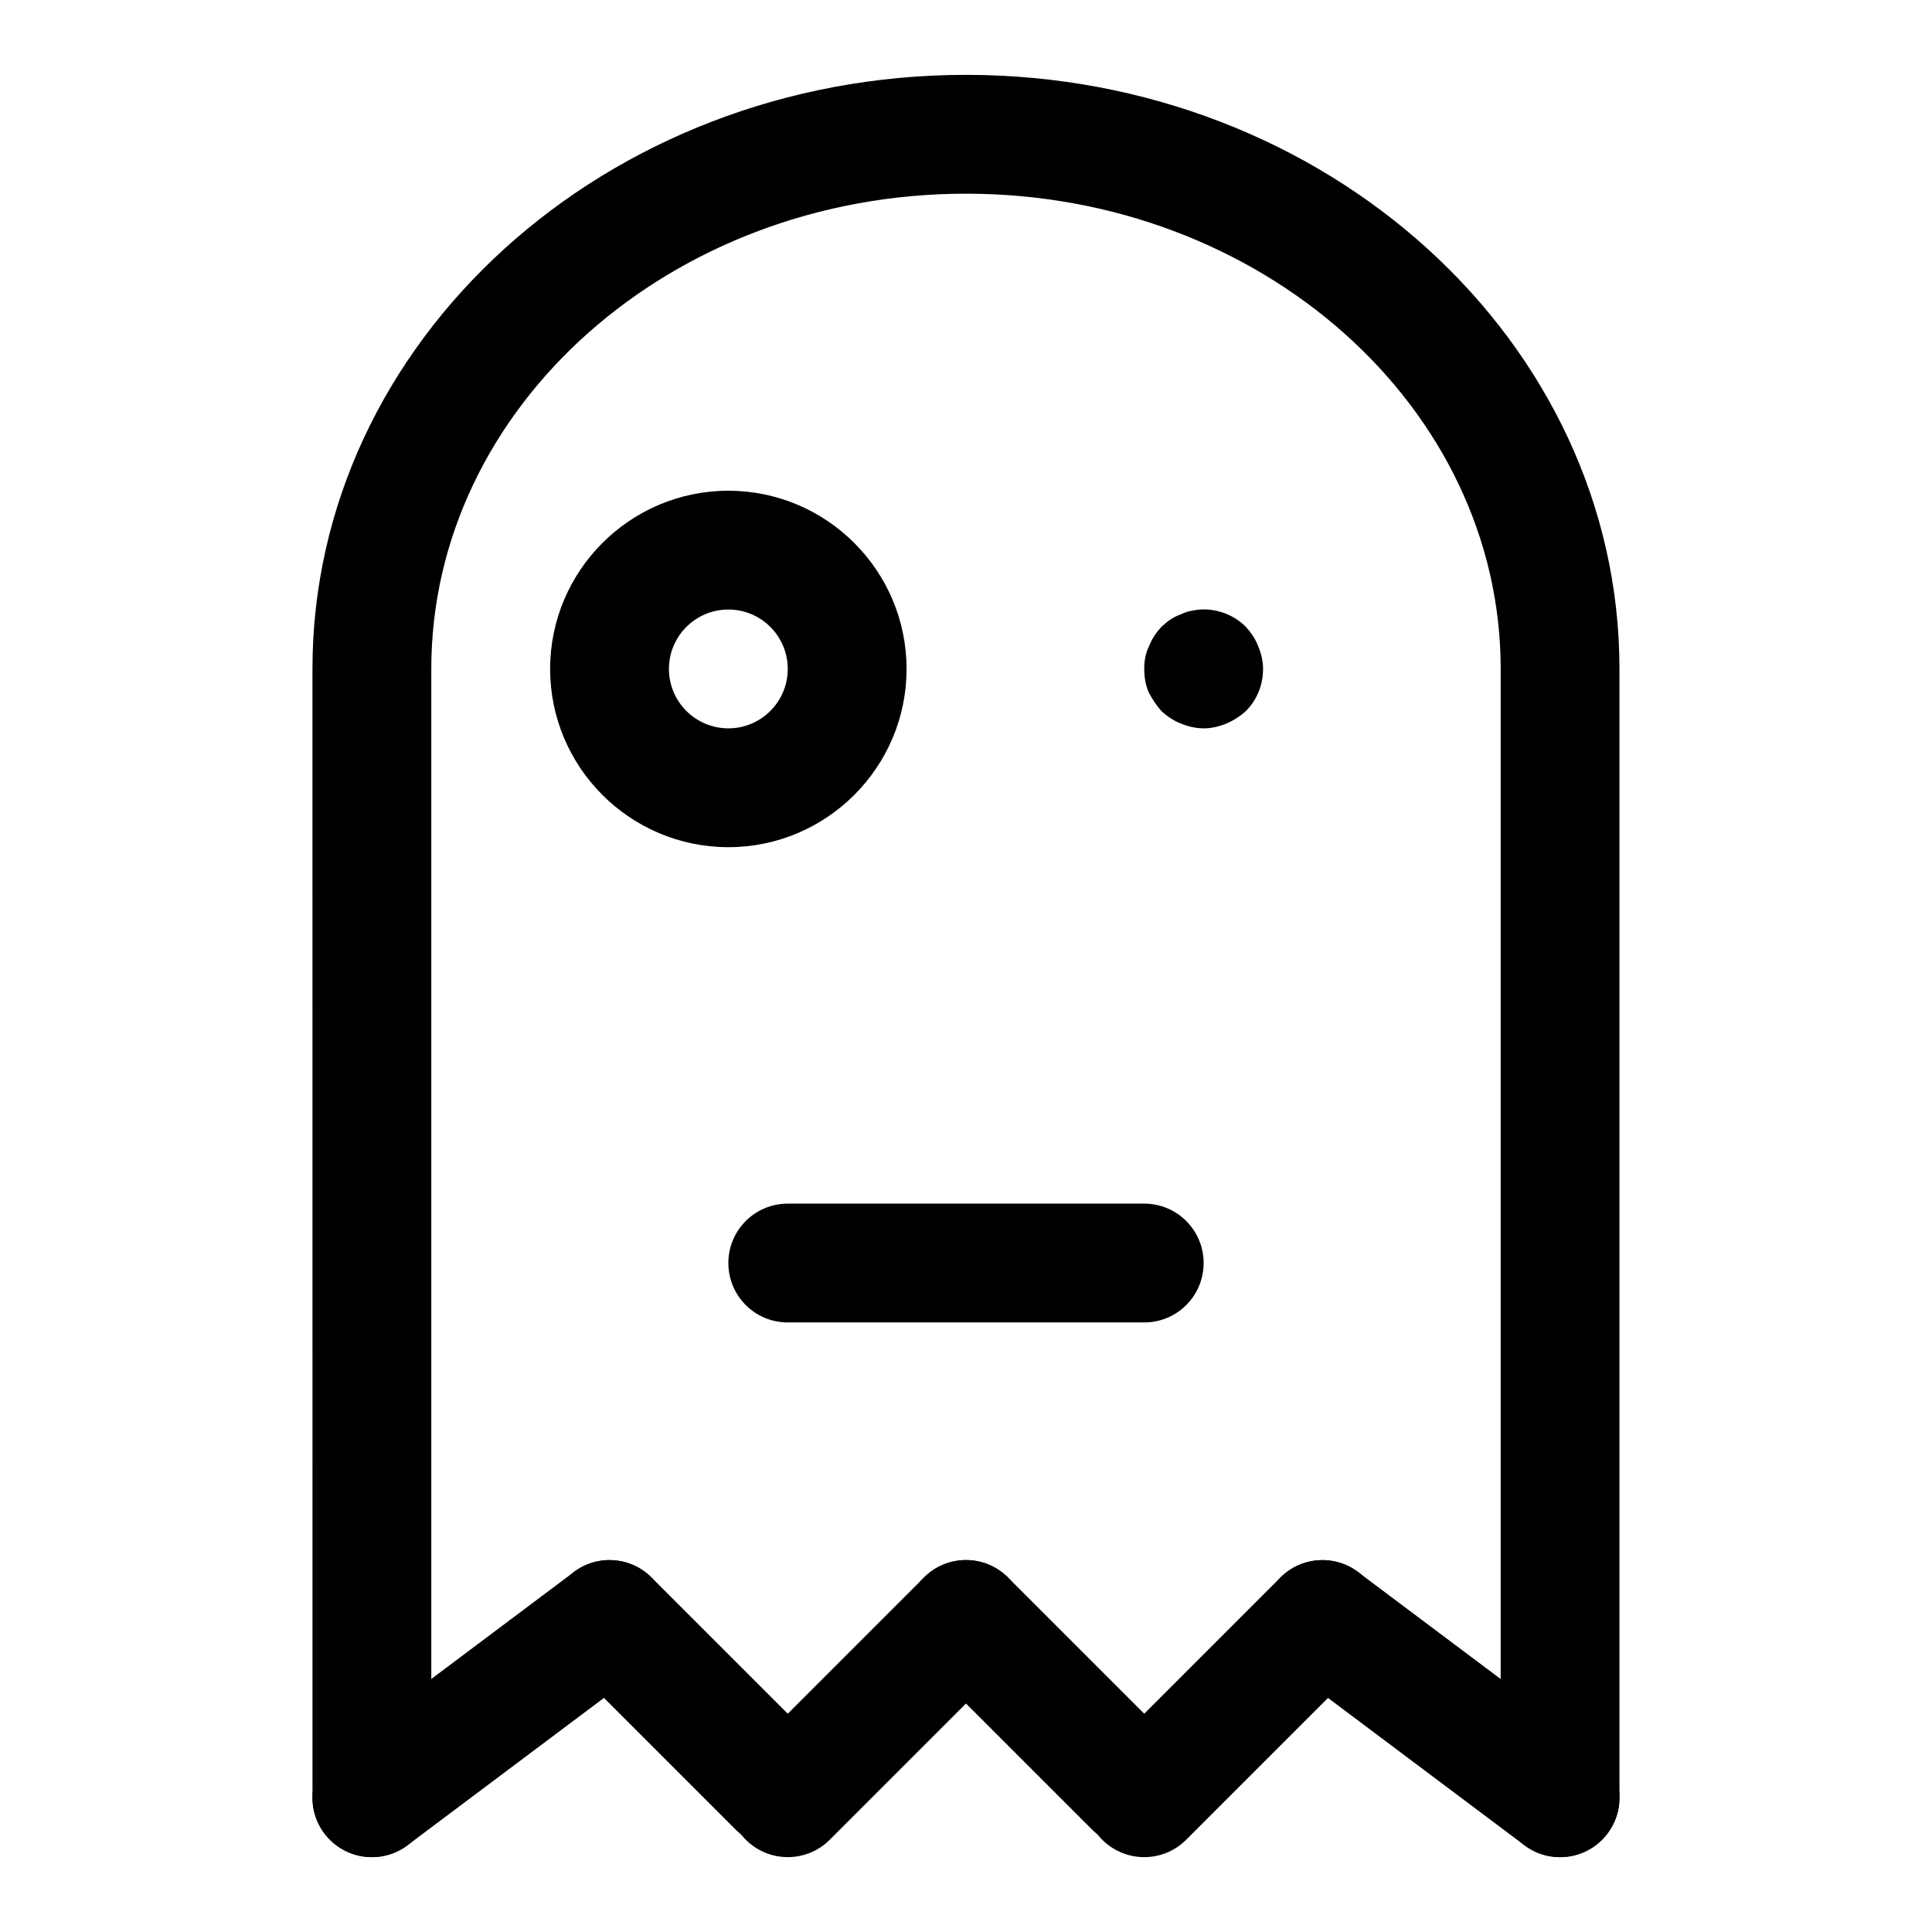
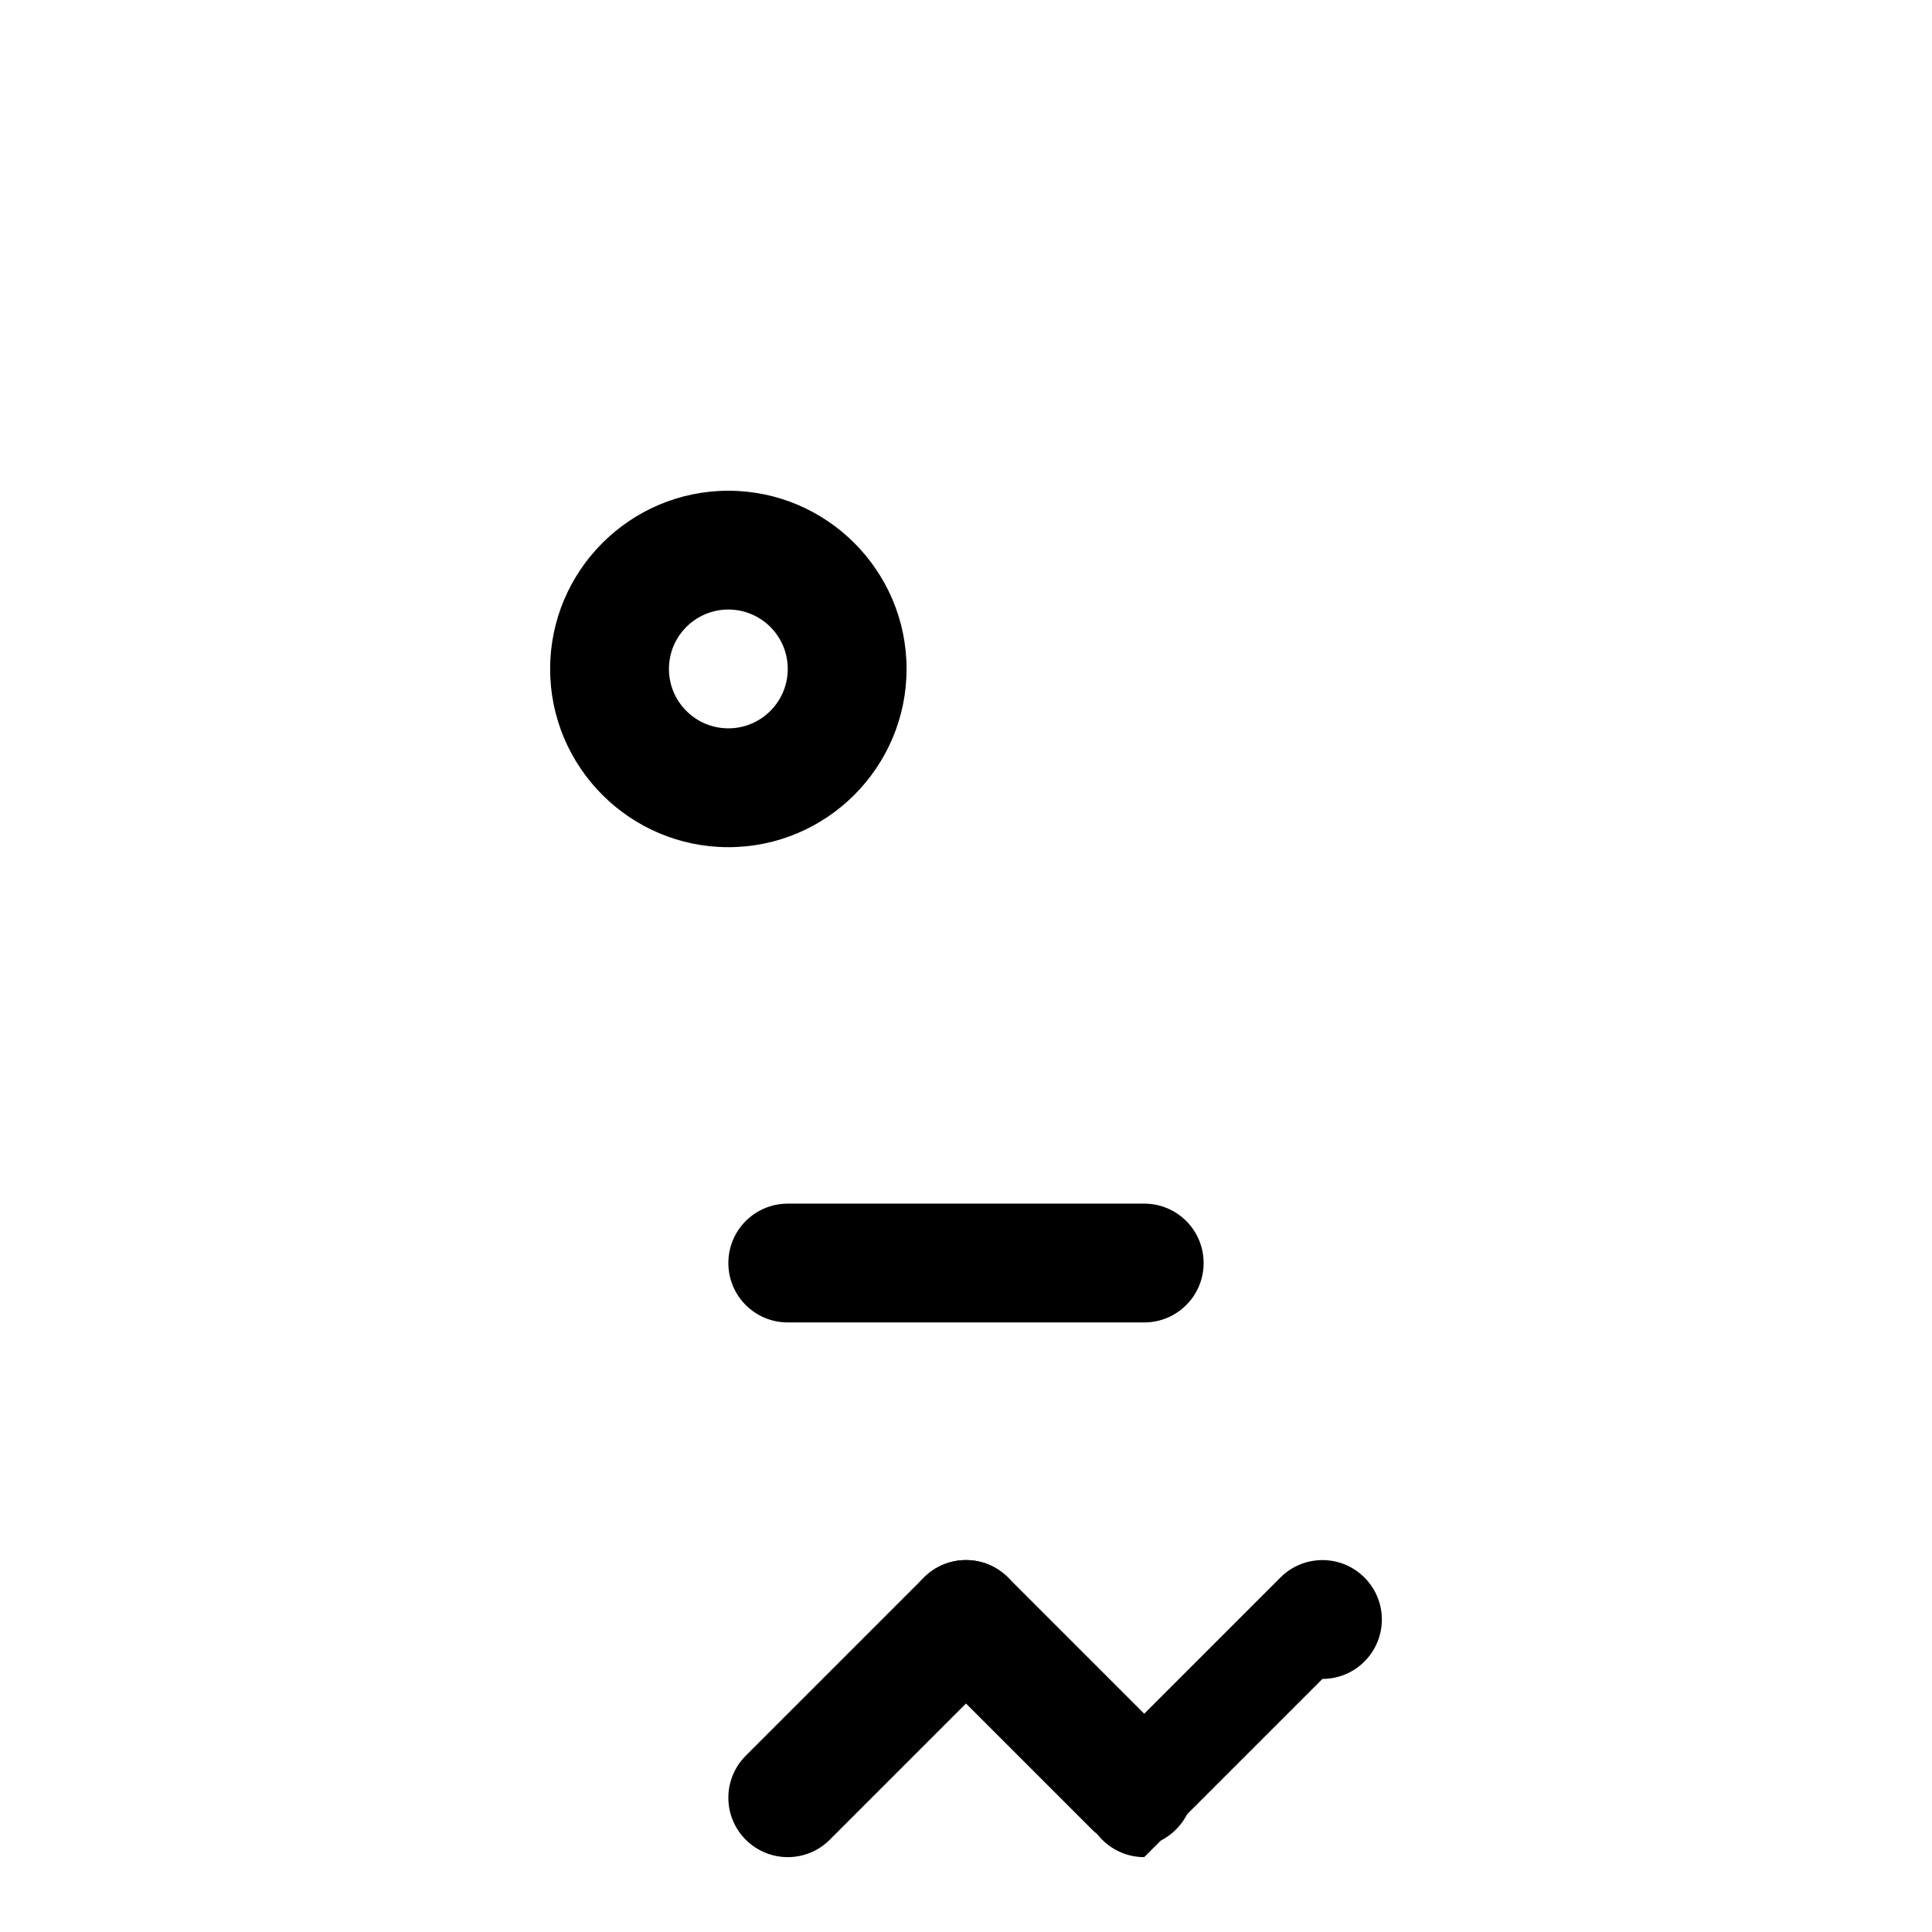
<svg xmlns="http://www.w3.org/2000/svg" fill="#000000" width="800px" height="800px" version="1.1" viewBox="144 144 512 512">
  <g>
-     <path d="m557.44 636.16c-8.707 0-15.742-7.039-15.742-15.742v-299.14c0-69.445-63.559-125.95-141.7-125.95s-141.7 56.504-141.7 125.95v299.14c0 8.707-7.039 15.742-15.742 15.742-8.707 0-15.742-7.039-15.742-15.742l-0.008-299.14c0-86.812 77.699-157.44 173.19-157.44s173.18 70.629 173.18 157.44v299.14c0 8.707-7.039 15.746-15.746 15.746z" />
-     <path d="m242.57 636.16c-4.801 0-9.508-2.172-12.609-6.297-5.227-6.941-3.809-16.816 3.148-22.027l62.977-47.23c6.926-5.227 16.816-3.809 22.027 3.148 5.227 6.941 3.809 16.816-3.148 22.027l-62.977 47.23c-2.82 2.125-6.129 3.148-9.418 3.148z" />
-     <path d="m350.06 633.45c-4.031 0-8.062-1.543-11.133-4.613l-44.523-44.523c-6.156-6.156-6.156-16.105 0-22.262s16.105-6.156 22.262 0l44.523 44.523c6.156 6.156 6.156 16.105 0 22.262-3.066 3.07-7.098 4.613-11.129 4.613z" />
    <path d="m352.77 636.16c-4.031 0-8.062-1.543-11.133-4.613-6.156-6.156-6.156-16.105 0-22.262l47.23-47.23c6.156-6.156 16.105-6.156 22.262 0s6.156 16.105 0 22.262l-47.23 47.23c-3.066 3.07-7.098 4.613-11.129 4.613z" />
    <path d="m444.52 633.45c-4.031 0-8.062-1.543-11.133-4.613l-44.523-44.523c-6.156-6.156-6.156-16.105 0-22.262s16.105-6.156 22.262 0l44.523 44.523c6.156 6.156 6.156 16.105 0 22.262-3.07 3.07-7.098 4.613-11.129 4.613z" />
-     <path d="m447.23 636.16c-4.031 0-8.062-1.543-11.133-4.613-6.156-6.156-6.156-16.105 0-22.262l47.23-47.23c6.156-6.156 16.105-6.156 22.262 0s6.156 16.105 0 22.262l-47.23 47.23c-3.066 3.07-7.098 4.613-11.129 4.613z" />
-     <path d="m557.42 636.16c-3.289 0-6.598-1.023-9.43-3.148l-62.977-47.23c-6.957-5.211-8.375-15.082-3.148-22.027 5.211-6.957 15.082-8.359 22.027-3.148l62.977 47.23c6.957 5.211 8.375 15.082 3.148 22.027-3.07 4.125-7.793 6.297-12.598 6.297z" />
+     <path d="m447.23 636.16c-4.031 0-8.062-1.543-11.133-4.613-6.156-6.156-6.156-16.105 0-22.262l47.23-47.23c6.156-6.156 16.105-6.156 22.262 0s6.156 16.105 0 22.262c-3.066 3.07-7.098 4.613-11.129 4.613z" />
    <path d="m447.23 494.46h-94.465c-8.707 0-15.742-7.039-15.742-15.742 0-8.707 7.039-15.742 15.742-15.742h94.465c8.707 0 15.742 7.039 15.742 15.742 0.004 8.707-7.035 15.742-15.742 15.742z" />
    <path d="m337.02 368.51c-26.039 0-47.23-21.191-47.23-47.23s21.191-47.23 47.23-47.23c26.039 0 47.23 21.191 47.23 47.23s-21.191 47.23-47.23 47.23zm0-62.977c-8.691 0-15.742 7.055-15.742 15.742 0 8.691 7.055 15.742 15.742 15.742 8.691 0 15.742-7.055 15.742-15.742 0-8.691-7.051-15.742-15.742-15.742z" />
-     <path d="m462.98 337.02c-2.047 0-4.094-0.473-5.984-1.258-2.047-0.789-3.621-1.891-5.195-3.305-1.418-1.59-2.519-3.305-3.481-5.195-0.77-1.895-1.086-3.941-1.086-5.988s0.316-4.094 1.258-5.984c0.789-2.047 1.891-3.621 3.305-5.195 0.789-0.629 1.574-1.418 2.348-1.891 0.961-0.629 1.891-1.102 2.852-1.418 0.945-0.473 1.891-0.789 2.977-0.961 5.039-1.086 10.547 0.629 14.168 4.266 1.418 1.574 2.519 3.148 3.305 5.195 0.805 1.895 1.277 3.941 1.277 5.988 0 4.25-1.59 8.188-4.566 11.18-1.59 1.418-3.305 2.519-5.195 3.305-1.891 0.789-3.938 1.262-5.981 1.262z" />
  </g>
</svg>